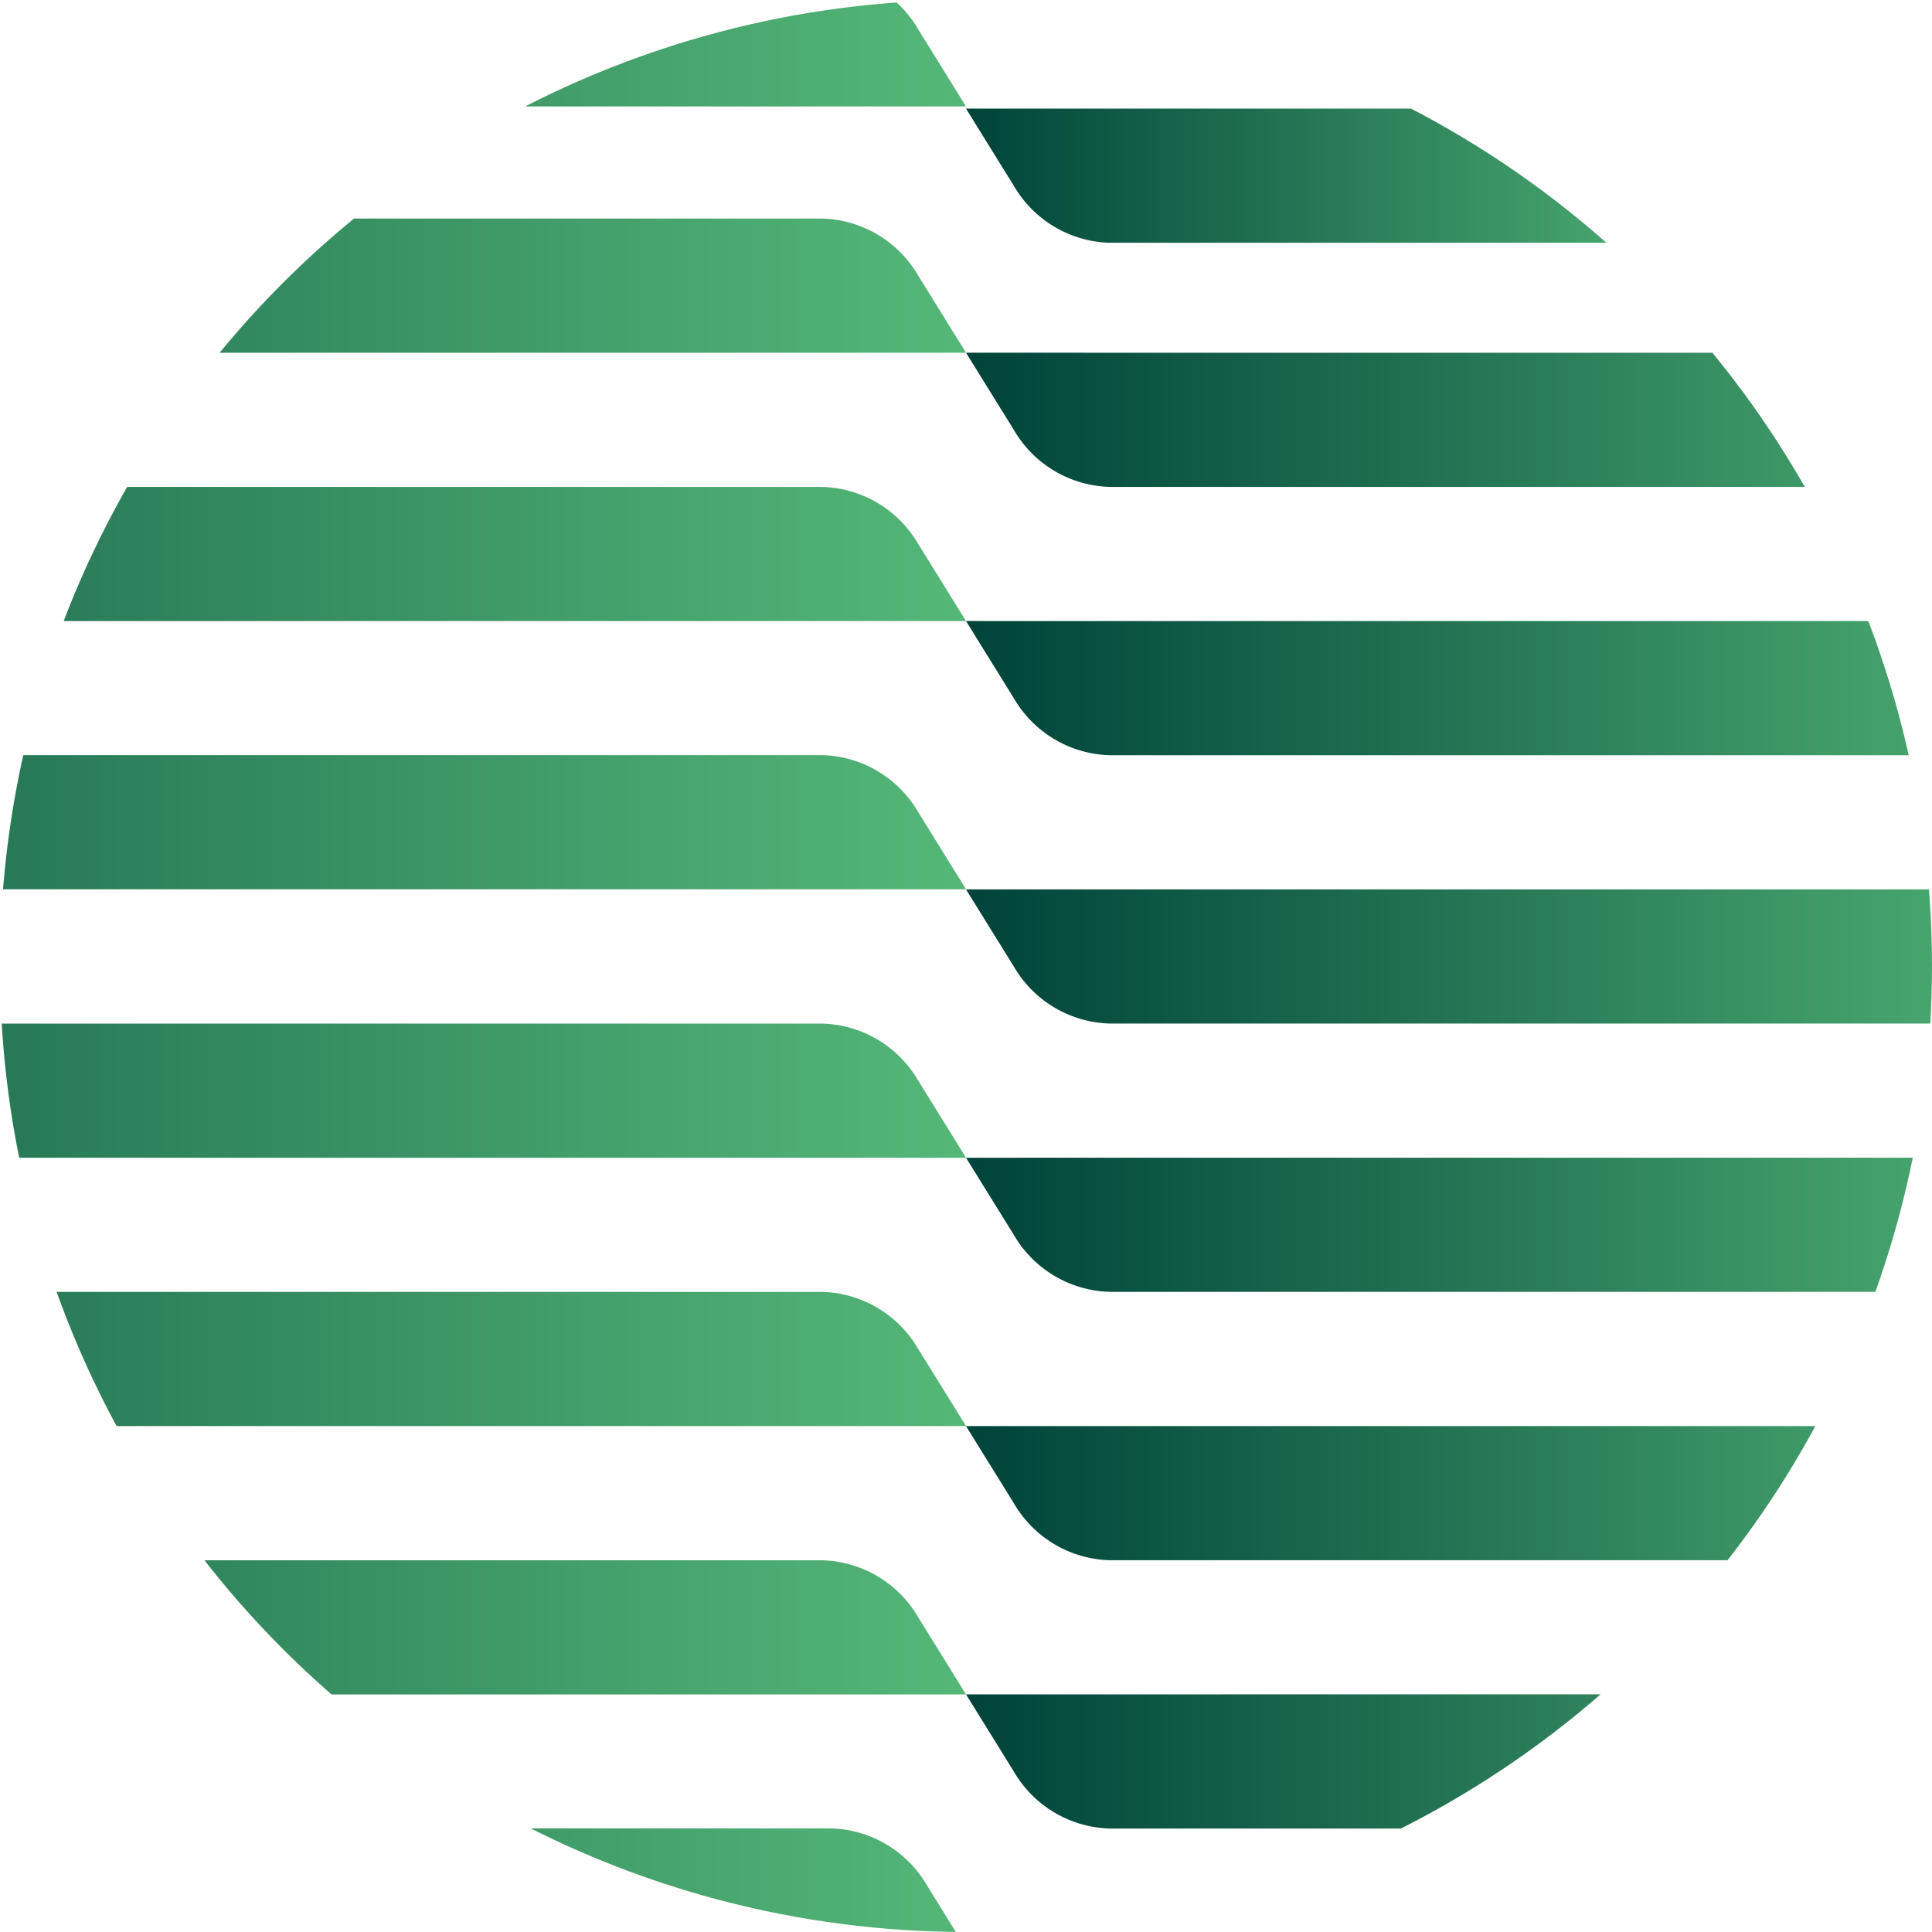
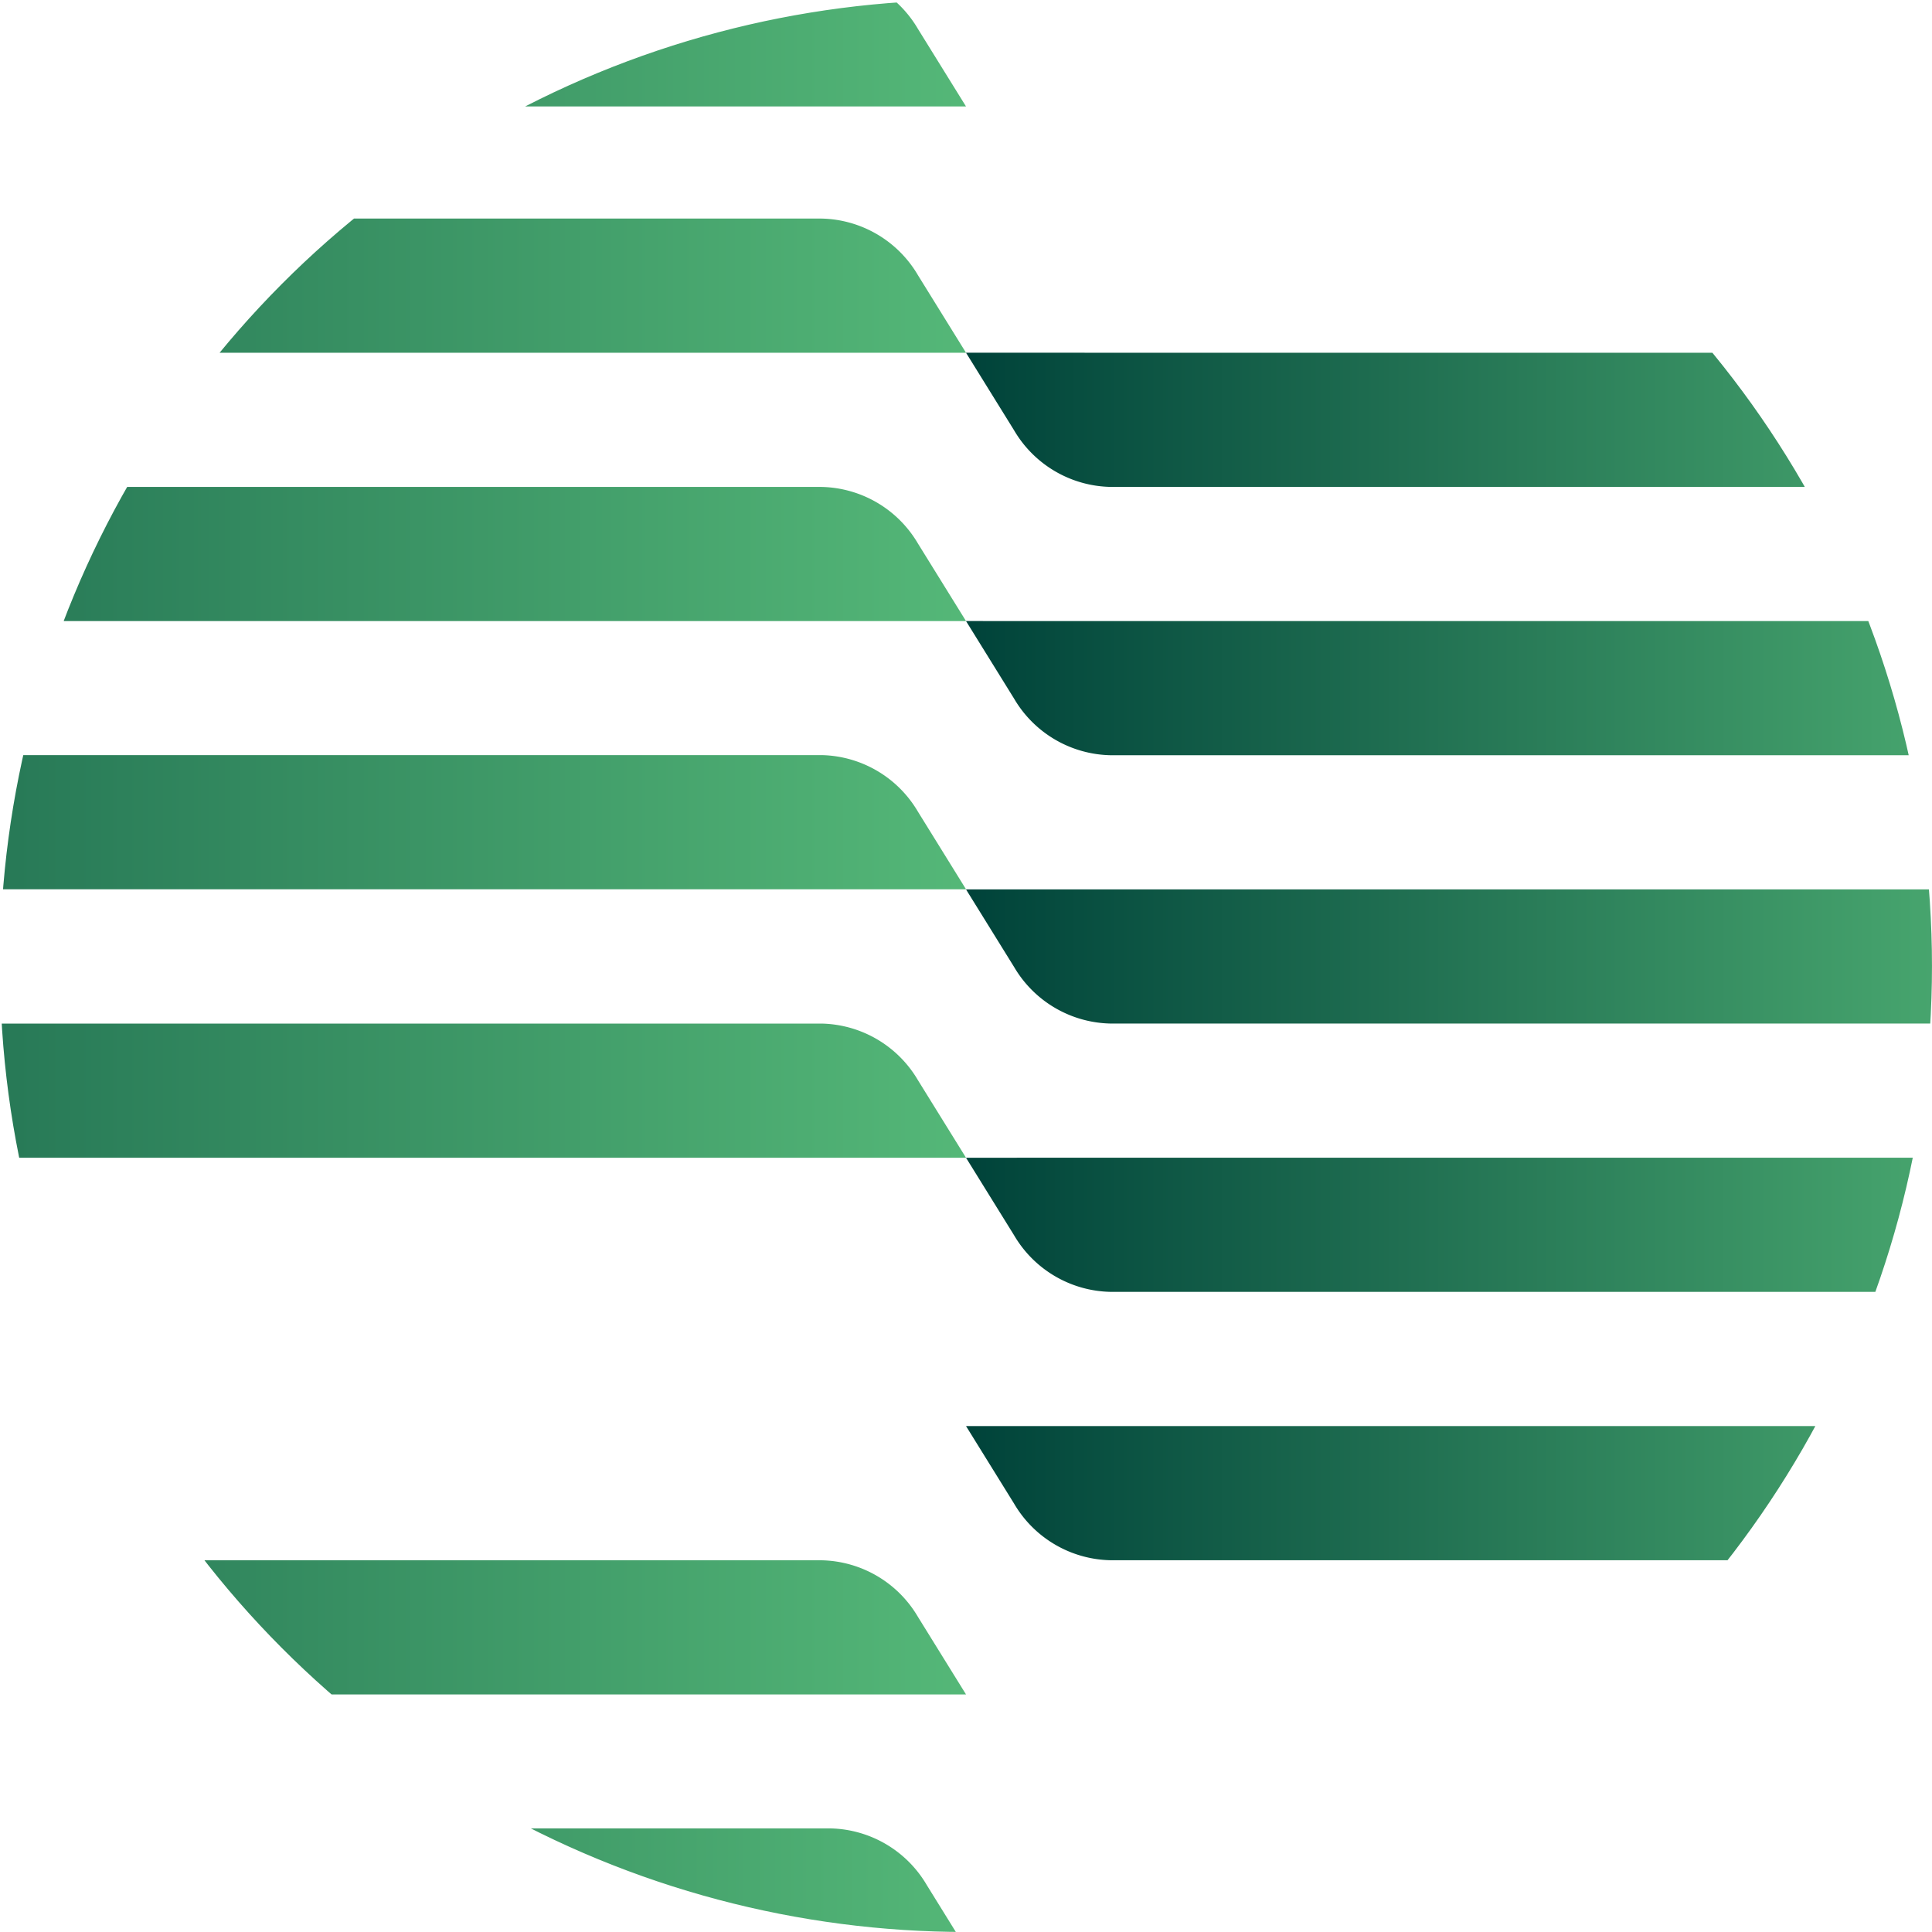
<svg xmlns="http://www.w3.org/2000/svg" id="Grupo_967" data-name="Grupo 967" width="76.425" height="76.425" viewBox="0 0 76.425 76.425">
  <defs>
    <clipPath id="clip-path">
      <circle id="Elipse_1" data-name="Elipse 1" cx="38.212" cy="38.212" r="38.212" fill="none" />
    </clipPath>
    <linearGradient id="linear-gradient" y1="0.5" x2="1" y2="0.5" gradientUnits="objectBoundingBox">
      <stop offset="0" stop-color="#00433a" />
      <stop offset="1" stop-color="#55b878" />
    </linearGradient>
  </defs>
  <g id="Grupo_966" data-name="Grupo 966" clip-path="url(#clip-path)">
-     <path id="Caminho_1103" data-name="Caminho 1103" d="M925.723,628.433l1.9,3.066a4.528,4.528,0,0,0,3.82,2.241h25.1l-6.985-5.307Z" transform="translate(-887.51 -624.136)" fill="url(#linear-gradient)" />
    <path id="Caminho_1104" data-name="Caminho 1104" d="M907.06,639.243l-1.9-3.066a4.528,4.528,0,0,0-3.819-2.242H850.015l-13.285,5.308Z" transform="translate(-868.847 -625.289)" fill="url(#linear-gradient)" />
    <path id="Caminho_1105" data-name="Caminho 1105" d="M907.06,626.916l-1.9-3.065a4.527,4.527,0,0,0-3.819-2.241H850.015l-13.285,5.307Z" transform="translate(-868.847 -622.705)" fill="url(#linear-gradient)" />
    <path id="Caminho_1106" data-name="Caminho 1106" d="M925.723,640.651l1.9,3.066a4.528,4.528,0,0,0,3.82,2.242h40.3l-5.821-5.307Z" transform="translate(-887.51 -626.698)" fill="url(#linear-gradient)" />
    <path id="Caminho_1107" data-name="Caminho 1107" d="M907.06,652.674l-1.9-3.065a4.527,4.527,0,0,0-3.819-2.241H850.015l-13.285,5.307Z" transform="translate(-868.847 -628.106)" fill="url(#linear-gradient)" />
    <path id="Caminho_1108" data-name="Caminho 1108" d="M925.723,654.082l1.9,3.066a4.528,4.528,0,0,0,3.82,2.242h40.3l-5.821-5.307Z" transform="translate(-887.51 -629.515)" fill="url(#linear-gradient)" />
    <path id="Caminho_1109" data-name="Caminho 1109" d="M907.06,666.1l-1.9-3.066a4.527,4.527,0,0,0-3.819-2.241H850.015L836.729,666.1Z" transform="translate(-868.847 -630.923)" fill="url(#linear-gradient)" />
    <path id="Caminho_1110" data-name="Caminho 1110" d="M925.723,667.513l1.9,3.066a4.528,4.528,0,0,0,3.82,2.241h40.3l-5.821-5.308Z" transform="translate(-887.51 -632.331)" fill="url(#linear-gradient)" />
    <path id="Caminho_1111" data-name="Caminho 1111" d="M907.06,679.537l-1.9-3.065a4.528,4.528,0,0,0-3.819-2.242H850.015l-13.285,5.307Z" transform="translate(-868.847 -633.74)" fill="url(#linear-gradient)" />
    <path id="Caminho_1112" data-name="Caminho 1112" d="M925.723,680.945l1.9,3.065a4.527,4.527,0,0,0,3.82,2.241h40.3l-5.821-5.307Z" transform="translate(-887.51 -635.148)" fill="url(#linear-gradient)" />
-     <path id="Caminho_1113" data-name="Caminho 1113" d="M907.06,692.968l-1.9-3.065a4.528,4.528,0,0,0-3.819-2.242H850.015l-13.285,5.307Z" transform="translate(-868.847 -636.557)" fill="url(#linear-gradient)" />
    <path id="Caminho_1114" data-name="Caminho 1114" d="M925.723,694.376l1.9,3.066a4.528,4.528,0,0,0,3.82,2.242h40.3l-5.821-5.308Z" transform="translate(-887.51 -637.965)" fill="url(#linear-gradient)" />
    <path id="Caminho_1115" data-name="Caminho 1115" d="M907.06,706.4l-1.9-3.065a4.527,4.527,0,0,0-3.819-2.241H850.015L836.729,706.4Z" transform="translate(-868.847 -639.373)" fill="url(#linear-gradient)" />
    <path id="Caminho_1116" data-name="Caminho 1116" d="M907.5,719.823l-1.9-3.066a4.526,4.526,0,0,0-3.819-2.241H850.456l-13.286,5.307Z" transform="translate(-868.939 -642.189)" fill="url(#linear-gradient)" />
-     <path id="Caminho_1117" data-name="Caminho 1117" d="M925.723,707.807l1.9,3.066a4.528,4.528,0,0,0,3.82,2.241h40.3l-5.821-5.308Z" transform="translate(-887.51 -640.782)" fill="url(#linear-gradient)" />
  </g>
</svg>